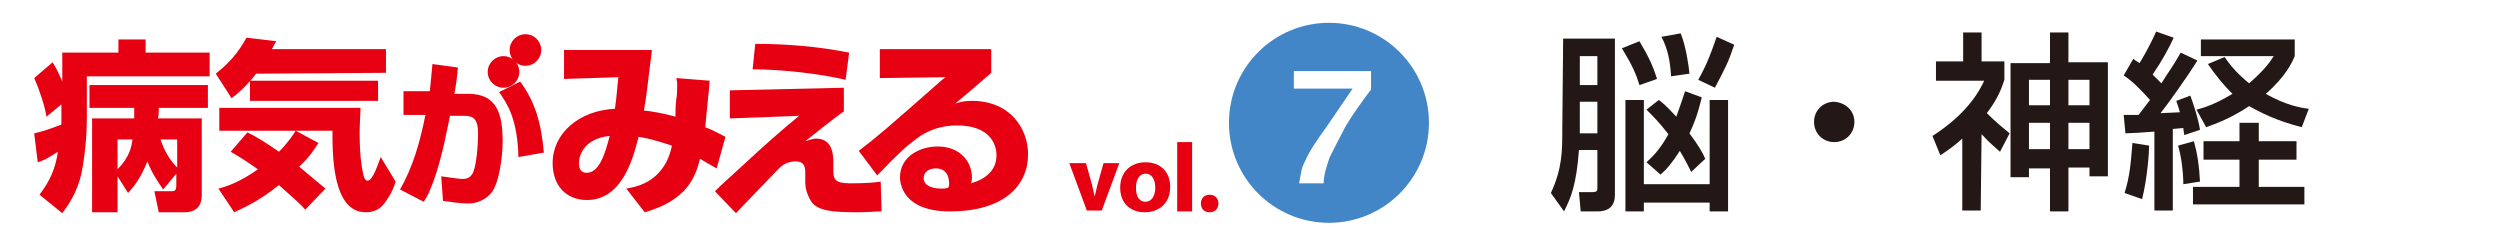
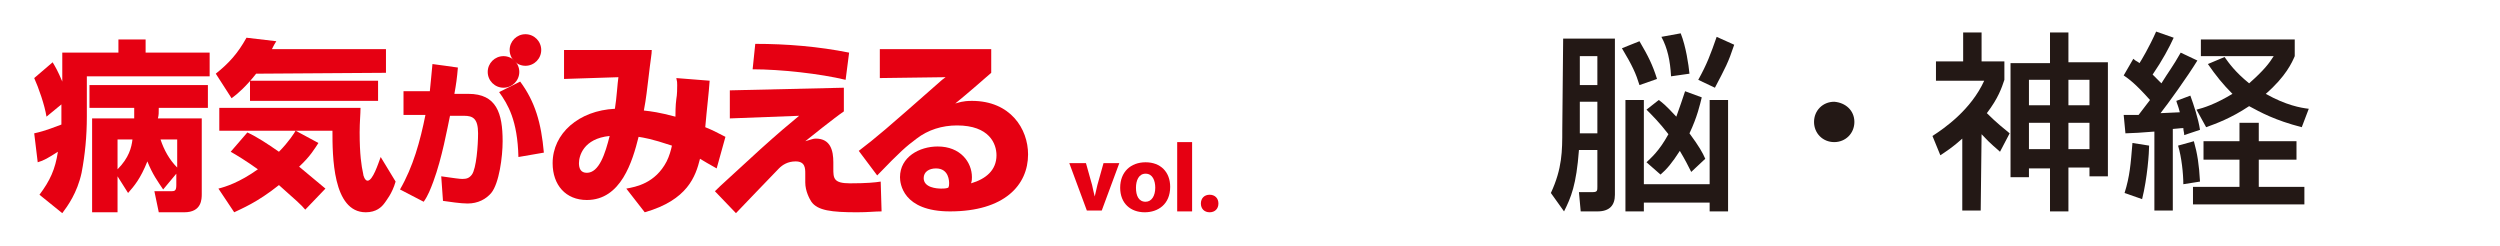
<svg xmlns="http://www.w3.org/2000/svg" version="1.1" x="0px" y="0px" viewBox="0 0 285 28" style="enable-background:new 0 0 285 28;" xml:space="preserve">
  <style type="text/css">
	.st0{fill:#FFFFFF;}
	.st1{fill:#E60012;}
	.st2{fill:#231815;}
	.st3{fill:#4286C7;}
</style>
  <g id="レイヤー_1">
    <g id="病みえvol.5表紙">
	</g>
    <g id="レイヤー_1_1_">
      <rect y="0" class="st0" width="285" height="28" />
    </g>
  </g>
  <g id="レイヤー_2">
    <g id="枠">
      <g>
        <g>
          <g>
            <path class="st1" d="M18.6,21.6c-0.6-0.9-1.2-1.7-1.8-3.2c-0.8,2-1.5,2.8-2.2,3.6l-1.2-1.9v4.1h-2.9V13.5h4.8       c0-0.4,0-0.4,0-1.2h-5.1V9.7h13.5v2.6h-5.6c0,0.6,0,0.8-0.1,1.2h5v8.6c0,0.6,0,2.1-2,2.1h-2.9l-0.5-2.4h1.8       c0.5,0,0.7,0,0.7-0.7v-1.3L18.6,21.6z M20.2,15.9h-1.9c0.4,1.2,1,2.3,1.9,3.2V15.9z M13.4,15.9v3.4c1.3-1.3,1.6-2.5,1.7-3.4       H13.4z M7,11.9l-1.7,1.4C5.1,12,4.4,10,3.9,8.9l2.1-1.8c0.3,0.5,0.6,1,1.1,2.2V6h6.4V4.5h3.1V6h7.3v2.7H9.9v4.6       c0,2.2-0.2,4.3-0.6,6.4c-0.5,2.3-1.6,3.8-2.2,4.6l-2.6-2.1c1.2-1.6,1.8-2.9,2.1-4.9C5.5,18,5,18.3,4.3,18.5l-0.4-3.3       c1.4-0.3,2.5-0.8,3.1-1v-0.9C7,13.3,7,11.9,7,11.9z" />
            <path class="st1" d="M28.2,15.1c1.1,0.5,2.3,1.3,3.6,2.2c1.1-1.1,1.8-2.2,1.9-2.4H25v-2.6h16.1c0,0.7-0.1,1.6-0.1,2.8       c0,2.5,0.2,3.8,0.4,4.7c0,0.2,0.2,0.8,0.5,0.8c0.6,0,1.2-1.9,1.5-2.7l1.7,2.8c-0.4,1.4-1.1,2.2-1.3,2.5c-0.3,0.4-0.9,1-2.1,1       c-3.8,0-3.8-6.5-3.8-9.3h-4.2l2.6,1.4c-0.4,0.6-0.9,1.5-2.2,2.7c1.3,1.1,2.3,1.9,3,2.5l-2.3,2.4c-0.4-0.5-1.2-1.2-3-2.8       c-2.5,2-4.3,2.7-5.1,3.1l-1.8-2.7c0.8-0.2,2.4-0.7,4.5-2.2c-1.4-1-2.4-1.6-3.1-2L28.2,15.1z M29.2,8.4       c-1.1,1.4-2.1,2.3-2.8,2.8l-1.8-2.8c1.5-1.2,2.5-2.3,3.5-4.1l3.4,0.4c-0.2,0.3-0.3,0.5-0.5,0.9h13v2.7L29.2,8.4L29.2,8.4z        M43.1,9.2v2.3H28.5V9.2H43.1z" />
            <path class="st1" d="M52.2,7.7c-0.1,1.2-0.2,1.9-0.4,3h1.6c3.2,0,3.9,2.2,3.9,5.4c0,1.8-0.4,4.8-1.3,5.9       c-0.6,0.7-1.5,1.2-2.7,1.2c-0.8,0-2.1-0.2-2.8-0.3l-0.2-2.8c1.4,0.2,2.1,0.3,2.4,0.3c0.5,0,0.8-0.1,1.1-0.5       c0.5-0.7,0.7-3.3,0.7-4.7c0-1.7-0.6-2-1.6-2l-1.6,0c-0.3,1.4-0.9,4.8-1.9,7.5c-0.3,0.8-0.6,1.6-1.1,2.3l-2.7-1.4       c1.5-2.6,2.3-5.5,2.9-8.5l-2.5,0v-2.7H49c0.1-1.1,0.2-1.9,0.3-3.1L52.2,7.7z M59.1,17.9c-0.1-4.2-1.2-6-2.2-7.4l2.4-1.2       c1.7,2.3,2.4,4.7,2.7,8.1L59.1,17.9z" />
            <g>
              <circle class="st1" cx="57.4" cy="8.2" r="1.8" />
              <circle class="st1" cx="59.9" cy="5.7" r="1.8" />
            </g>
          </g>
          <g>
            <path class="st1" d="M80.9,9.2c-0.1,1.5-0.3,3-0.5,5.3c1,0.4,1.5,0.7,2.3,1.1l-1,3.6c-1.1-0.6-1.2-0.7-1.9-1.1       c-0.5,2-1.4,4.7-6.3,6.1l-2.1-2.7c1.1-0.2,3.3-0.6,4.6-3.1c0.3-0.6,0.5-1.3,0.6-1.8c-2.4-0.8-3.2-0.9-3.8-1       c-0.7,2.8-2,7.2-5.9,7.2c-2.4,0-3.9-1.7-3.9-4.2c0-3.4,3-6,7.1-6.2c0.2-1.2,0.3-3,0.4-3.6L64.3,9V5.7h10c0,0.5-0.1,0.8-0.4,3.4       c-0.3,2.6-0.4,2.9-0.5,3.5c0.9,0.1,1.7,0.2,3.6,0.7c0-0.3,0-1.3,0.1-2c0.1-0.5,0.1-1.3,0.1-1.6c0-0.3,0-0.4-0.1-0.8L80.9,9.2z        M66,18.6c0,0.6,0.2,1.1,0.9,1.1c1.4,0,2.1-2.2,2.6-4.2C66.5,15.8,66,17.8,66,18.6z" />
            <path class="st1" d="M96.4,9.1c-2.9-0.7-7.4-1.2-10.6-1.2l0.3-2.9c3.6,0,7.2,0.3,10.7,1L96.4,9.1z M96.2,10v2.7       c-0.9,0.6-4.3,3.3-4.4,3.4c0.7-0.2,0.9-0.3,1.2-0.3c1.7,0,2,1.4,2,2.7v0.7c0,1.1,0,1.7,1.9,1.7c1.9,0,2.9-0.1,3.5-0.2l0.1,3.4       c-0.8,0-1.5,0.1-2.8,0.1c-2.9,0-4.5-0.2-5.2-1.2c-0.2-0.3-0.7-1.2-0.7-2.2v-1c0-0.6,0-1.4-1.1-1.4c-0.9,0-1.5,0.4-1.9,0.8       c-0.5,0.5-4.8,5-4.9,5.1l-2.4-2.5c0.8-0.8,1.3-1.2,5.2-4.8c2-1.8,3.3-2.9,4.4-3.8l-7.9,0.3v-3.2L96.2,10z" />
            <path class="st1" d="M113,5.6v2.7c-3.2,2.8-3.4,2.9-4.1,3.5c0.4-0.1,0.8-0.3,1.9-0.3c4.4,0,6.4,3.2,6.4,6.1       c0,3.5-2.7,6.5-8.9,6.5c-5.4,0-5.7-3.2-5.7-3.9c0-2.3,2.2-3.5,4.3-3.5c2.6,0,3.9,1.8,3.9,3.5c0,0.2,0,0.4-0.1,0.7       c1.7-0.5,2.9-1.5,2.9-3.2c0-1.3-0.8-3.4-4.5-3.4c-1.7,0-3.3,0.5-4.6,1.5c-1.2,0.9-1.8,1.4-4.5,4.2l-2.1-2.8       c2.2-1.7,2.8-2.2,9.5-8.1l0.4-0.3l-7.5,0.1V5.6H113z M108.2,20.9c0-0.2,0-1.7-1.5-1.7c-0.8,0-1.4,0.4-1.4,1.1       c0,1.1,1.5,1.2,2,1.2c0.3,0,0.5,0,0.8-0.1C108.2,21.2,108.2,21.1,108.2,20.9z" />
          </g>
        </g>
      </g>
      <g>
        <path class="st2" d="M178.2,4.4h5.9v17.8c0,1.2-0.6,1.9-2,1.9h-1.9l-0.2-2.2h1.6c0.5,0,0.5-0.2,0.5-0.6v-4.2H180     c-0.3,4-0.9,5.4-1.7,7l-1.5-2.1c1.3-2.8,1.3-4.8,1.3-7.2L178.2,4.4L178.2,4.4z M180.1,6.4v3.3h2V6.4H180.1z M180.1,11.6v3.6h2     v-3.6H180.1z M186.9,4.7c1,1.7,1.5,2.7,2,4.3l-2,0.7c-0.4-1.3-0.8-2.2-2-4.2L186.9,4.7z M197,11.4v12.7h-2.1v-1h-7.5v1h-2.1V11.4     h2.1v9.6h7.5v-9.6H197z M189.1,11.4c0.4,0.3,0.7,0.5,2,1.9c0.4-1.1,0.7-2,1-2.9l1.9,0.7c-0.2,0.8-0.5,2.2-1.4,4.1     c1.1,1.5,1.5,2.2,1.8,2.9l-1.6,1.5c-0.3-0.6-0.7-1.4-1.3-2.4c-0.9,1.4-1.5,2.1-2.2,2.7l-1.6-1.4c0.5-0.5,1.4-1.2,2.5-3.2     c-1-1.3-1.8-2.1-2.5-2.8L189.1,11.4z M191.6,3.8c0.6,1.5,0.9,3.6,1,4.6l-2.1,0.3c-0.1-1.8-0.4-3.2-1.1-4.5L191.6,3.8z M197.7,5.1     c-0.7,2.1-1,2.6-2.2,4.9l-1.9-0.9c1-1.8,1.4-2.9,2.1-4.9L197.7,5.1z" />
        <path class="st2" d="M211.4,13.9c0,1.3-1,2.3-2.3,2.3c-1.3,0-2.3-1-2.3-2.3c0-1.3,1-2.3,2.3-2.3     C210.4,11.7,211.4,12.6,211.4,13.9z" />
        <path class="st2" d="M225.8,24h-2.1v-8.2c-1.1,1-1.9,1.5-2.5,1.9l-0.9-2.2c1.4-0.9,4.4-3,5.9-6.3h-5.5V7h3.1V3.7h2.1V7h2.6v2.1     c-0.3,0.9-0.7,2.1-2,3.8c1.1,1.1,2,1.8,2.6,2.3l-1.1,2.1c-0.3-0.3-1-0.8-2.1-2L225.8,24L225.8,24z M233.7,3.7h2.1v3.4h4.5v13     h-2.1v-1h-2.4v5h-2.1v-4.9h-2.4v1h-2.1v-13h4.5L233.7,3.7L233.7,3.7z M231.3,9.1V12h2.4V9.1H231.3z M231.3,14v3h2.4v-3     C233.7,14,231.3,14,231.3,14z M235.8,9.1V12h2.4V9.1H235.8z M235.8,14v3h2.4v-3C238.3,14,235.8,14,235.8,14z" />
        <path class="st2" d="M242.1,13.1c0.5,0,0.7,0,1.7,0c0.4-0.5,0.9-1.2,1.3-1.7c-1.6-1.8-2.4-2.4-3-2.8l1.1-1.9     c0.3,0.3,0.5,0.3,0.7,0.5c0.2-0.3,1.1-1.8,1.9-3.6l2,0.7c-0.5,1.1-1.3,2.6-2.4,4.2c0.6,0.6,0.8,0.8,1,1c0.8-1.3,1.3-1.9,2.2-3.5     l1.9,0.9c-1.1,1.8-3.4,5-4.2,6l2.2-0.1c-0.2-0.8-0.3-0.9-0.4-1.3l1.6-0.6c0.4,1.1,0.9,2.6,1.1,3.9l-1.8,0.6     c0-0.3-0.1-0.5-0.1-0.8c-0.3,0-1,0.1-1.2,0.1v9.3h-2.1V15c-1.1,0.1-2.8,0.2-3.3,0.2L242.1,13.1z M245,16.6c0,0.8-0.2,3.7-0.8,6.1     l-2-0.7c0.6-1.9,0.7-3.3,0.9-5.7L245,16.6z M250.1,16.1c0.4,1.4,0.6,2.7,0.7,4.6l-1.9,0.3c0-1.2-0.2-3.1-0.6-4.4L250.1,16.1z      M261.8,16.1v2.1h-4.3v3.1h5.2v2H250v-2h5.3v-3.1h-4.1v-2.1h4.1v-2.1h2.2v2.1H261.8z M253.6,6.5c0.5,0.7,1.2,1.7,2.8,3     c1.7-1.5,2.3-2.3,2.8-3.1h-8.3V4.5h10.7v1.9c-0.3,0.7-1,2.3-3.3,4.3c2.3,1.3,4,1.6,4.9,1.7l-0.8,2.1c-3.1-0.8-4.7-1.7-6-2.4     c-2.1,1.4-3.8,2-4.9,2.4l-1.1-2c0.8-0.2,2.1-0.6,4.1-1.8c-1.1-1.1-1.9-2.1-2.8-3.4L253.6,6.5z" />
      </g>
    </g>
    <g id="カバー文字">
      <g>
        <g id="vol.">
          <g>
            <path class="st1" d="M123.8,18.6l0.7,2.5c0.1,0.5,0.2,0.9,0.3,1.3h0c0.1-0.4,0.2-0.9,0.3-1.3l0.7-2.5h1.8l-2,5.4h-1.7l-2-5.4       H123.8z" />
            <path class="st1" d="M130.5,24.2c-1.6,0-2.8-1-2.8-2.8c0-1.8,1.2-2.9,2.9-2.9c1.7,0,2.8,1.1,2.8,2.8       C133.4,23.3,132,24.2,130.5,24.2L130.5,24.2L130.5,24.2z M130.6,23c0.7,0,1.1-0.7,1.1-1.6c0-0.8-0.3-1.6-1.1-1.6       c-0.8,0-1.1,0.8-1.1,1.6C129.5,22.3,129.8,23,130.6,23L130.6,23L130.6,23z" />
            <path class="st1" d="M134.2,16.2h1.7v7.9h-1.7V16.2z" />
            <path class="st1" d="M137.9,24.2c-0.6,0-1-0.4-1-1c0-0.6,0.4-1,1-1c0.6,0,1,0.4,1,1C138.9,23.8,138.5,24.2,137.9,24.2       L137.9,24.2z" />
          </g>
        </g>
      </g>
      <g>
        <g>
-           <circle class="st3" cx="151.5" cy="14" r="11.4" />
-         </g>
+           </g>
        <g>
          <path class="st0" d="M148.1,20.9c0.1-0.6,0.2-1.1,0.3-1.6c0.1-0.4,0.4-1,0.7-1.6c0.3-0.6,1-1.7,2.1-3.2l3-4.4h-6.7V8.1h8.8v2.1      c-1.2,1.6-2.2,3-2.9,4.2c-0.7,1.3-1.3,2.5-1.8,3.5c-0.4,1.1-0.7,2.1-0.7,3L148.1,20.9L148.1,20.9L148.1,20.9z" />
        </g>
      </g>
    </g>
  </g>
</svg>